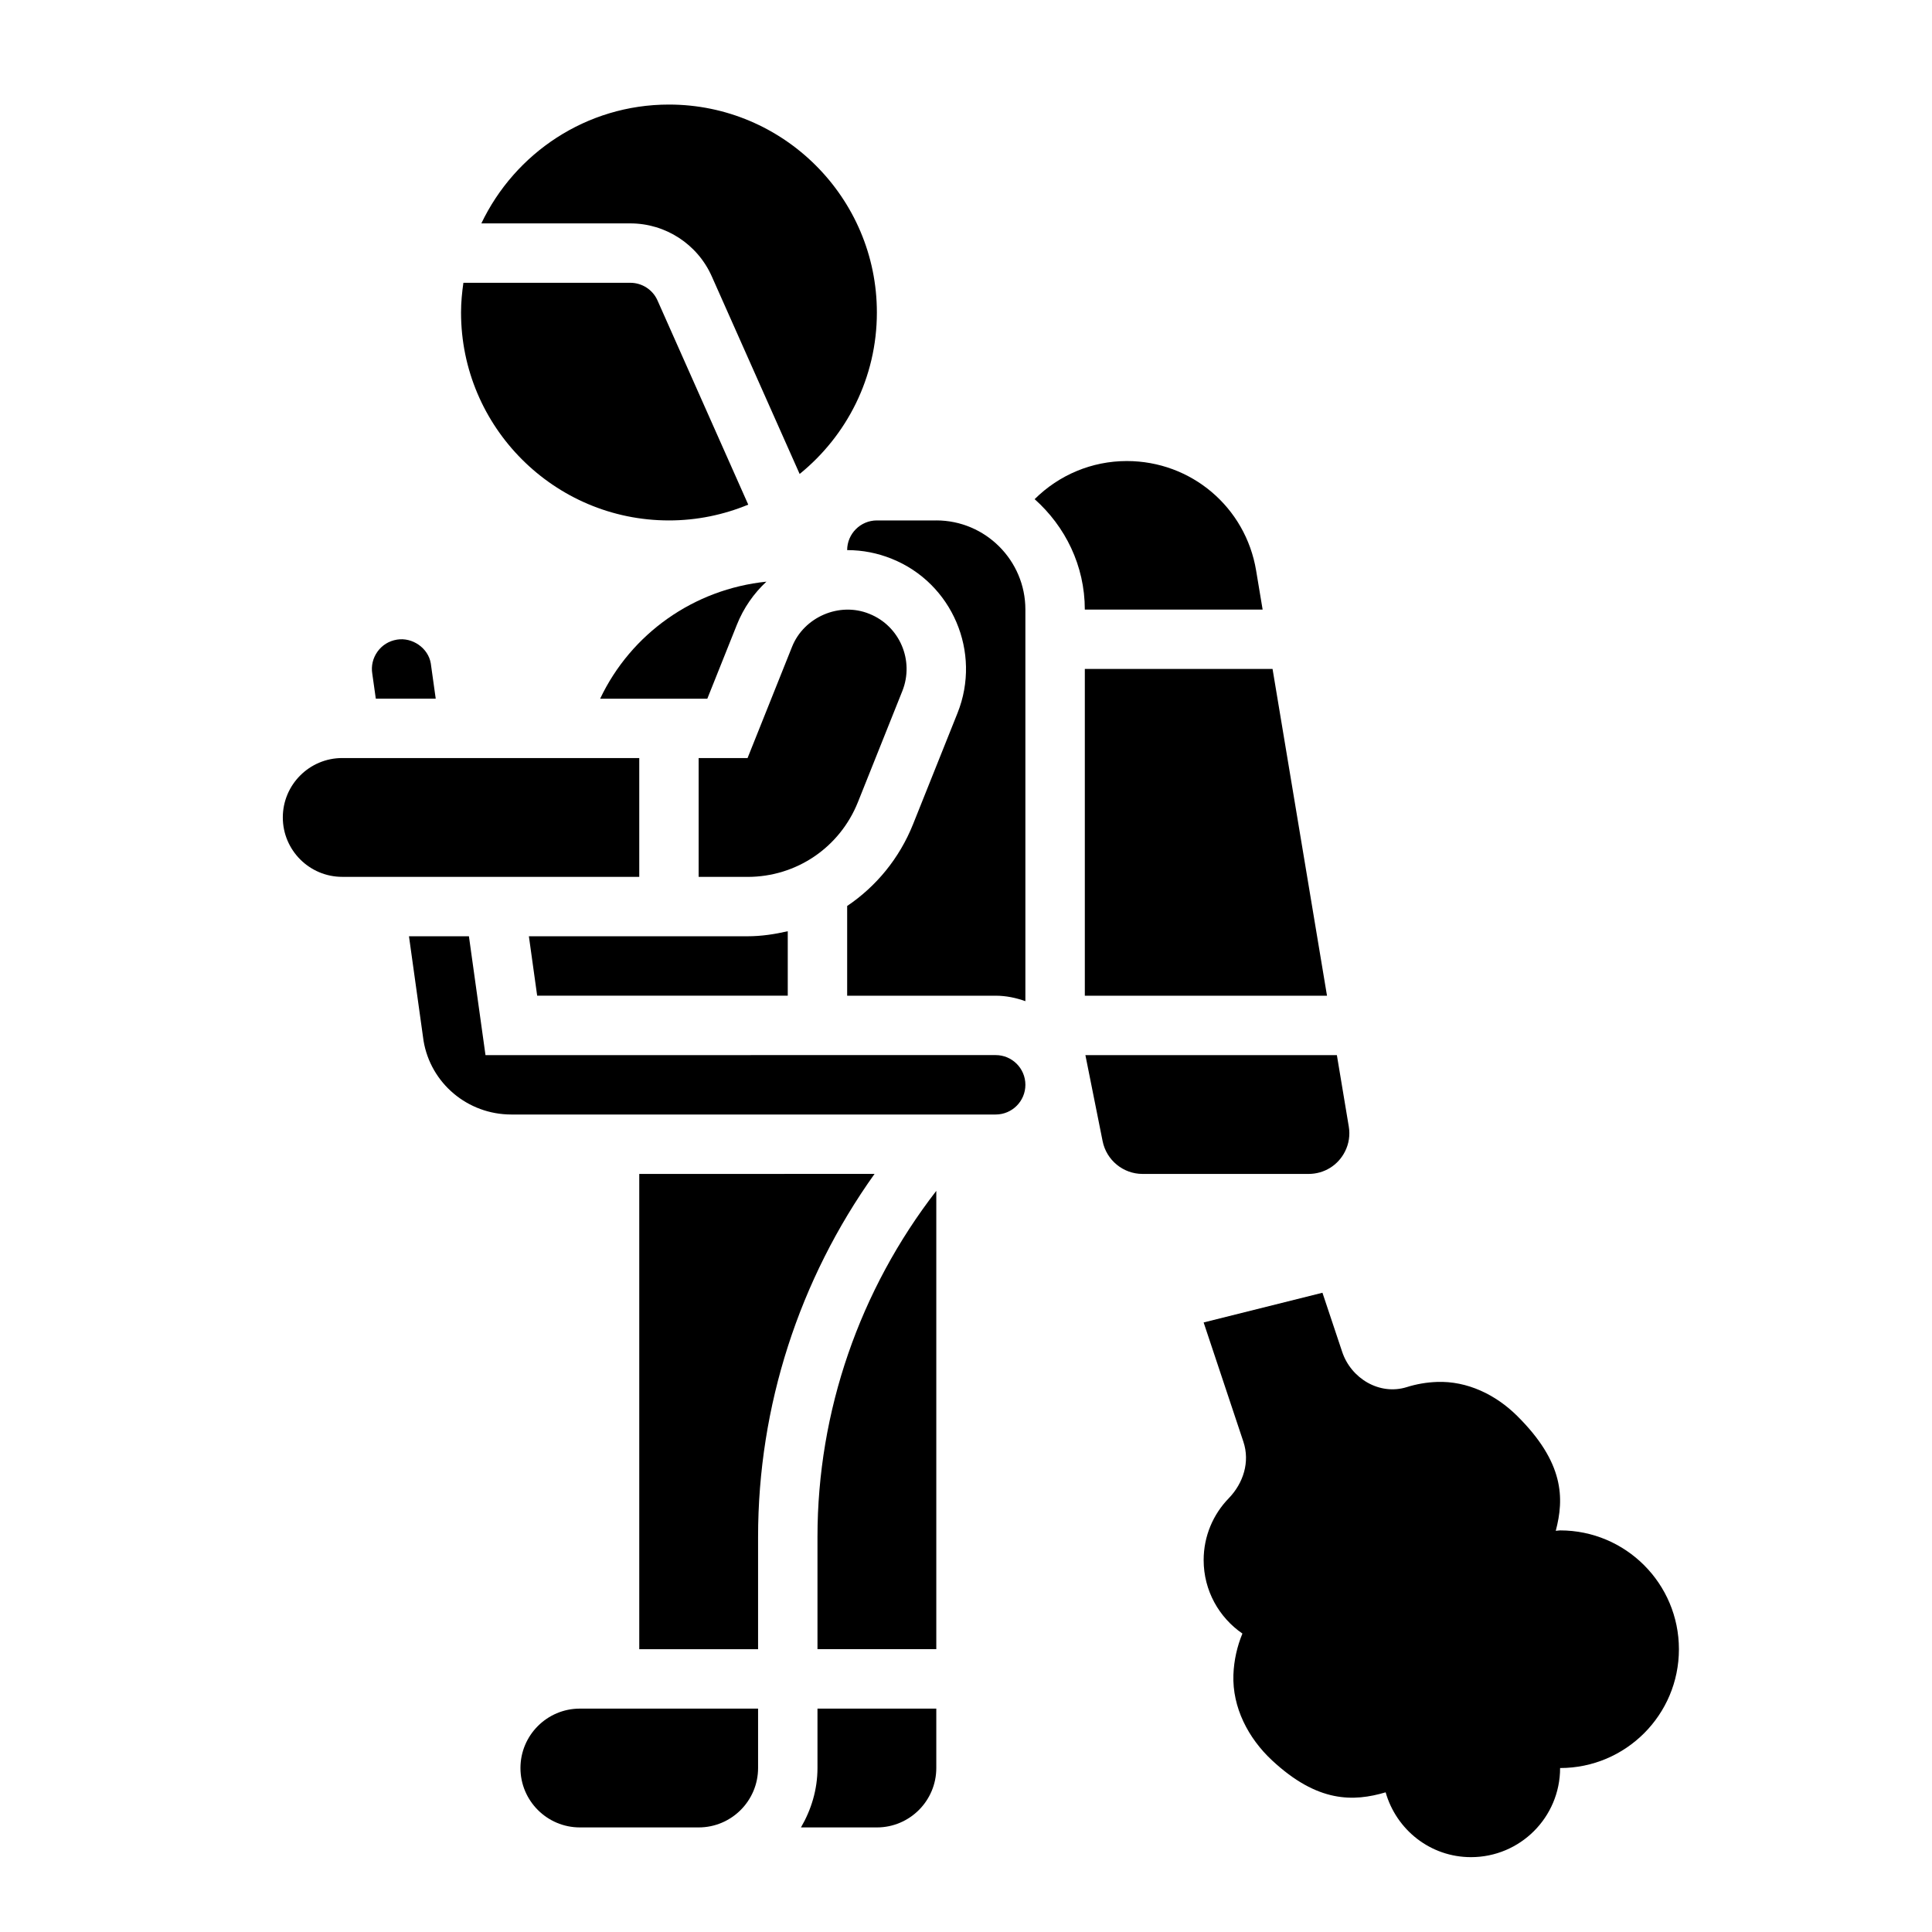
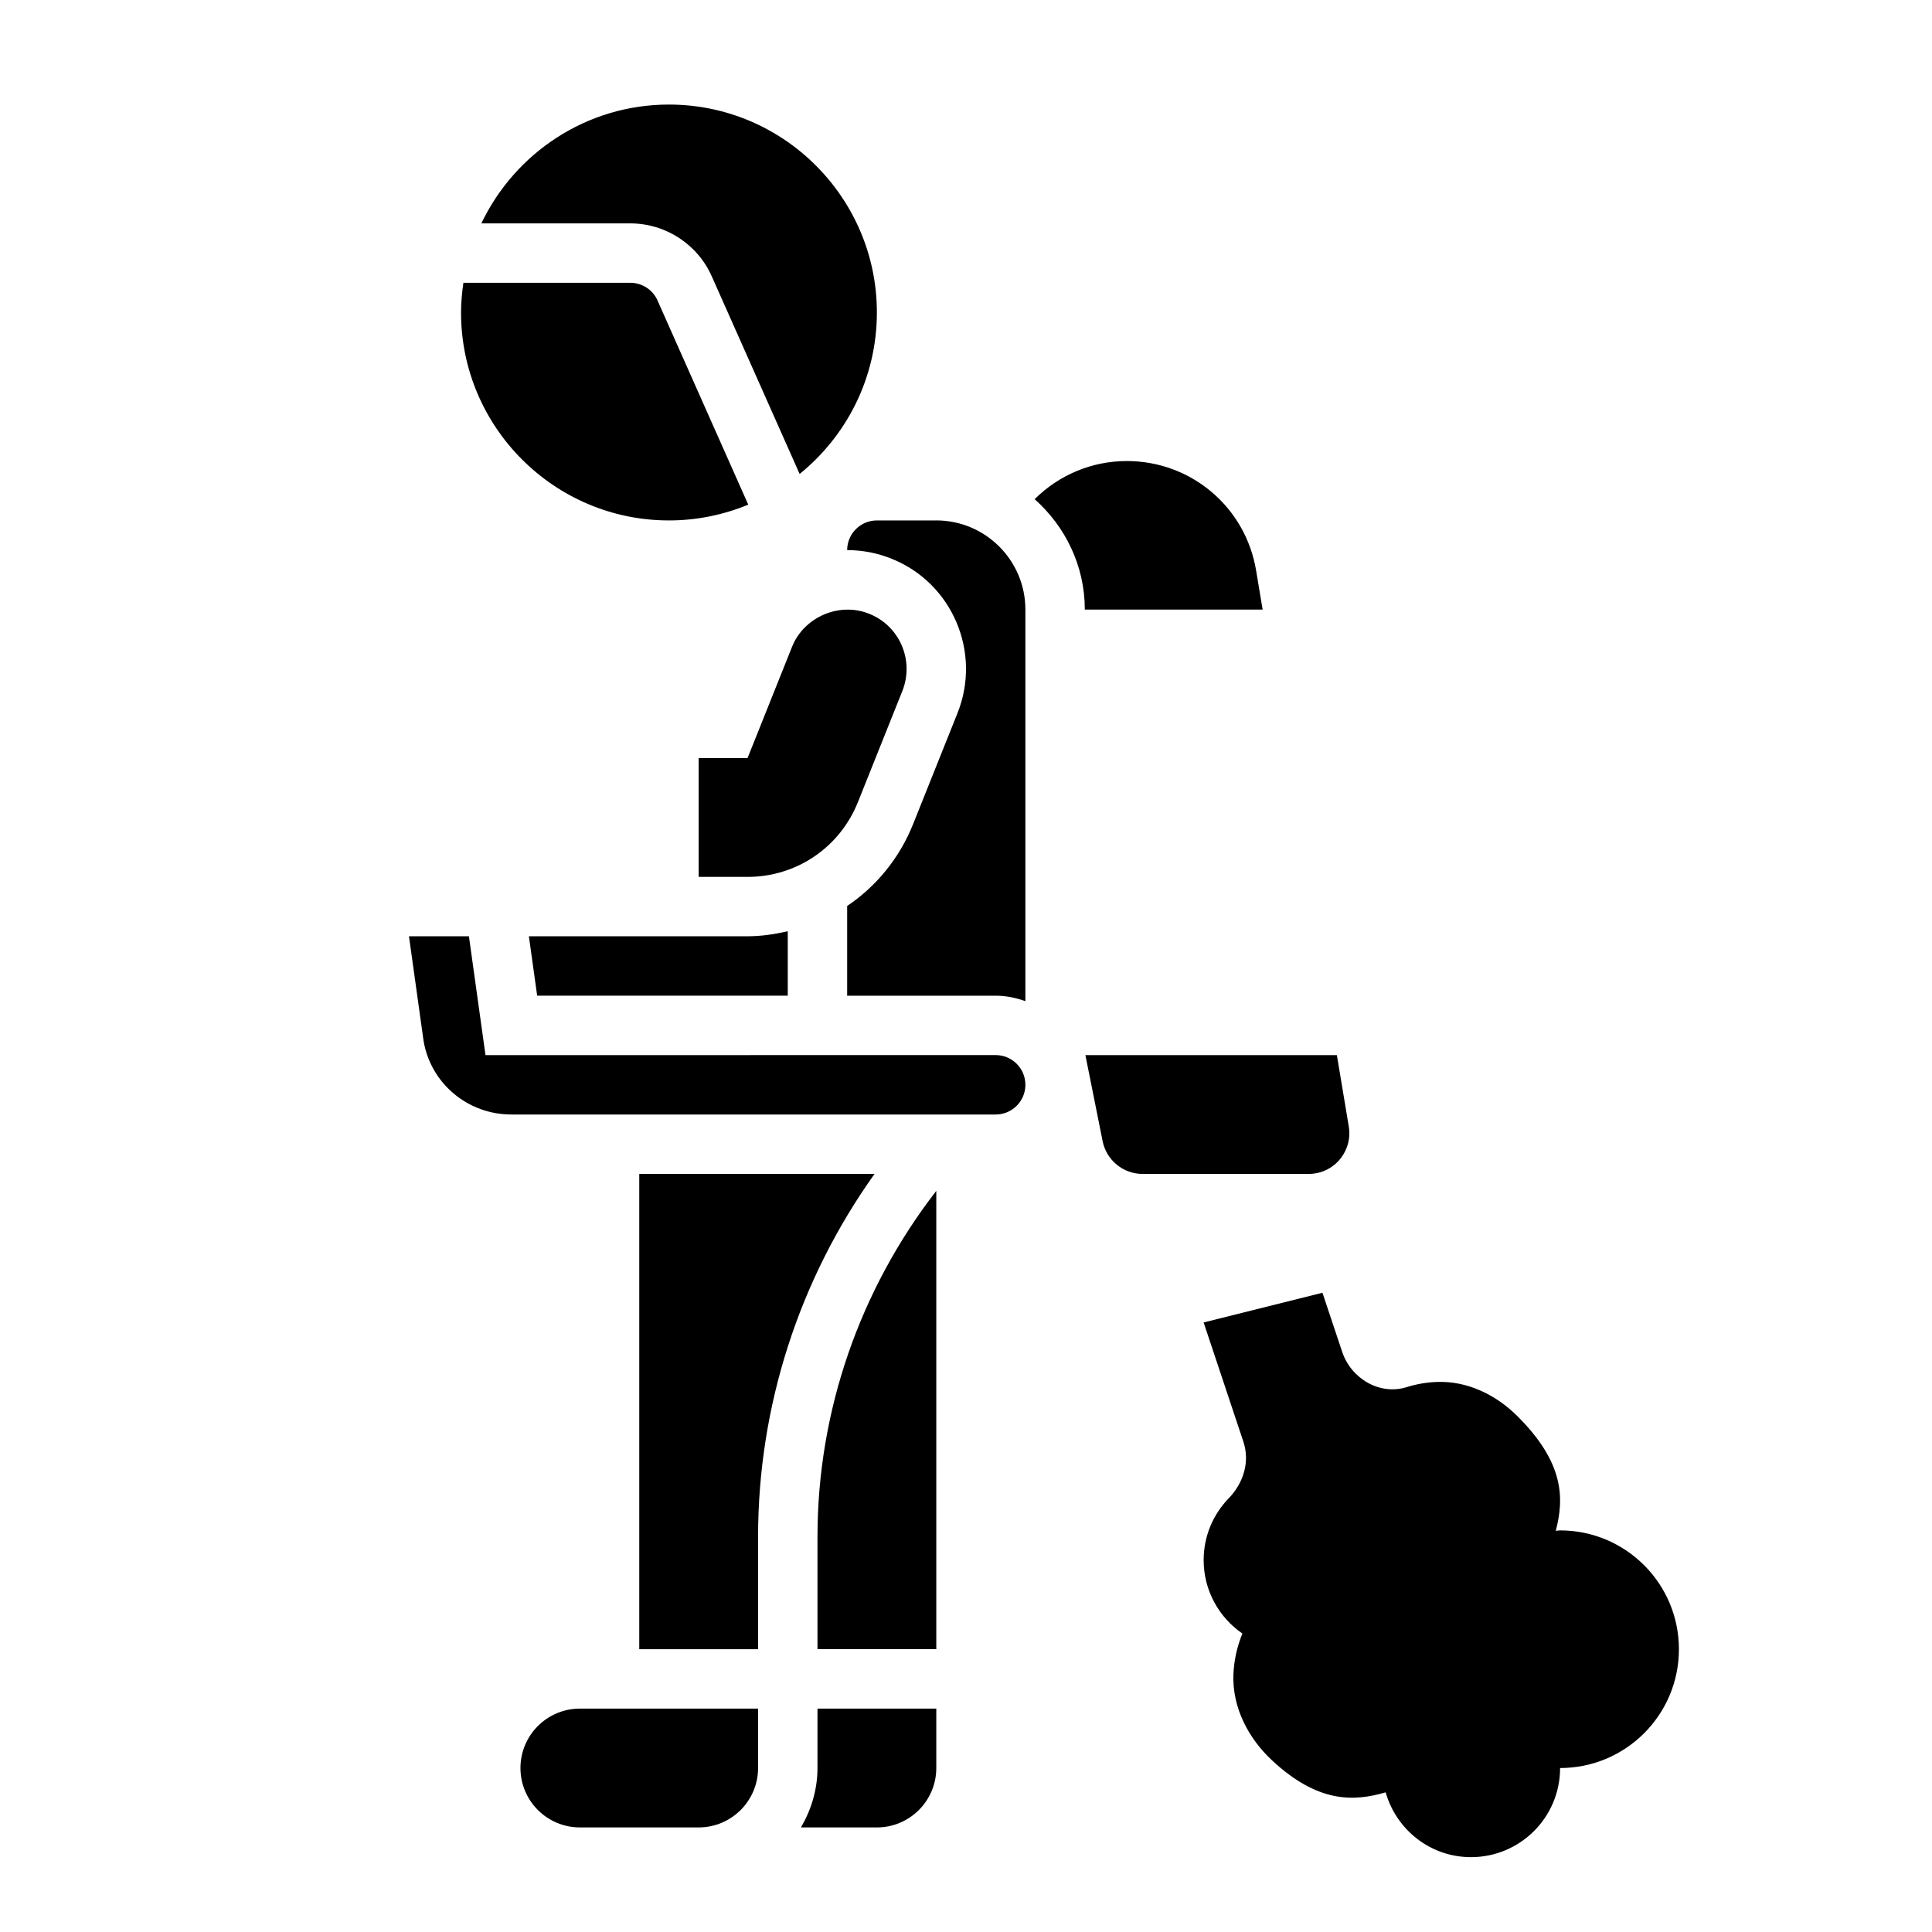
<svg xmlns="http://www.w3.org/2000/svg" fill="#000000" width="800px" height="800px" version="1.1" viewBox="144 144 512 512">
  <g>
    <path d="m332.62 217.22 23.293 52.387c12.469-10.105 20.469-25.527 20.469-42.793 0-30.379-24.727-55.105-55.105-55.105-21.922 0-40.84 12.902-49.711 31.488l39.477 0.004c9.32 0 17.793 5.5 21.578 14.02z" />
    <path d="m313.41 455.1v125.95h31.488v-29.758c0-34.66 10.895-68.219 30.867-96.195z" />
    <path d="m321.28 281.92c7.438 0 14.531-1.504 21.012-4.188l-24.051-54.121c-1.258-2.832-4.086-4.668-7.195-4.668h-44.242c-0.367 2.582-0.625 5.195-0.625 7.871 0 30.379 24.723 55.105 55.102 55.105z" />
    <path d="m305.54 596.8h-7.871c-8.684 0-15.742 7.062-15.742 15.742 0 8.684 7.062 15.742 15.742 15.742h31.488c8.684 0 15.742-7.062 15.742-15.742v-15.742z" />
-     <path d="m259.47 329.15-1.309-9.352c-0.668-4.047-4.871-6.977-8.98-6.289-2.141 0.363-3.914 1.465-5.156 3.195-1.219 1.715-1.707 3.793-1.363 5.856l0.93 6.59z" />
    <path d="m371.35 356.59 11.777-29.457c3.219-8.062-0.684-17.23-8.707-20.445-7.973-3.273-17.383 0.836-20.523 8.73l-11.789 29.48h-12.961v31.488h12.957c12.945 0 24.422-7.769 29.246-19.797z" />
-     <path d="m339.27 309.59c1.777-4.465 4.488-8.336 7.84-11.445-19.23 1.984-35.887 13.77-44.066 31.016h28.402z" />
    <path d="m284.16 392.12 2.195 15.75 66.41-0.004v-17.082c-3.453 0.793-6.996 1.336-10.656 1.336z" />
-     <path d="m313.41 344.89h-78.719c-8.684 0-15.742 7.062-15.742 15.742 0 8.684 7.062 15.742 15.742 15.742h78.719z" />
-     <path d="m481.24 321.28h-49.75v86.594h64.18z" />
    <path d="m478.61 305.54-1.723-10.336c-2.797-16.816-17.211-29.023-34.27-29.023-9.297 0-17.988 3.707-24.426 10.102 8.09 7.207 13.297 17.59 13.297 29.258z" />
    <path d="m500.45 449.14c1.031-2.062 1.371-4.336 0.992-6.59l-3.156-18.934h-66.645l4.566 22.812c1.008 5.031 5.453 8.676 10.57 8.676h44.02c4.117 0 7.812-2.281 9.652-5.965z" />
    <path d="m360.64 612.54c0 5.762-1.668 11.09-4.375 15.742l20.121 0.004c8.684 0 15.742-7.062 15.742-15.742v-15.742h-31.488z" />
    <path d="m392.12 281.92h-15.742c-4.336 0-7.863 3.527-7.871 7.863h0.008c4.07 0 8.039 0.781 11.793 2.297 16.043 6.422 23.883 24.773 17.445 40.887l-11.785 29.465c-3.629 9.055-9.785 16.492-17.461 21.664v23.777h39.359c2.769 0 5.398 0.566 7.871 1.449v-103.79c0-13.02-10.594-23.617-23.617-23.617z" />
    <path d="m360.64 581.05h31.488v-121.46c-20.293 26.215-31.488 58.387-31.488 91.711z" />
    <path d="m407.87 423.61-135.21 0.008-4.391-31.496h-15.887l3.863 27.703c1.875 11.234 11.668 19.531 23.262 19.531h128.36c4.344 0 7.871-3.527 7.871-7.871 0-4.348-3.527-7.875-7.871-7.875z" />
    <path d="m557.44 549.57c-0.395 0-0.754 0.102-1.148 0.117 2.258-8.59 2.266-18.059-10.219-30.449-5.691-5.644-13.227-9.297-21.238-9.012-2.793 0.102-5.496 0.574-8.047 1.379-7.164 2.234-14.738-2.258-17.105-9.383l-5.219-15.629-31.488 7.871 10.539 31.621c1.777 5.336 0 10.965-3.914 15.004-4.098 4.231-6.621 9.992-6.621 16.352 0 8.086 4.078 15.207 10.273 19.469-1.402 3.387-2.242 7.062-2.387 10.918-0.309 8.645 3.922 16.816 10.258 22.703 12.074 11.242 21.562 10.973 30.086 8.453 2.824 9.898 11.824 17.18 22.617 17.18 13.043 0 23.617-10.57 23.617-23.617 17.391 0 31.488-14.098 31.488-31.488-0.004-17.391-14.102-31.488-31.492-31.488z" />
  </g>
</svg>